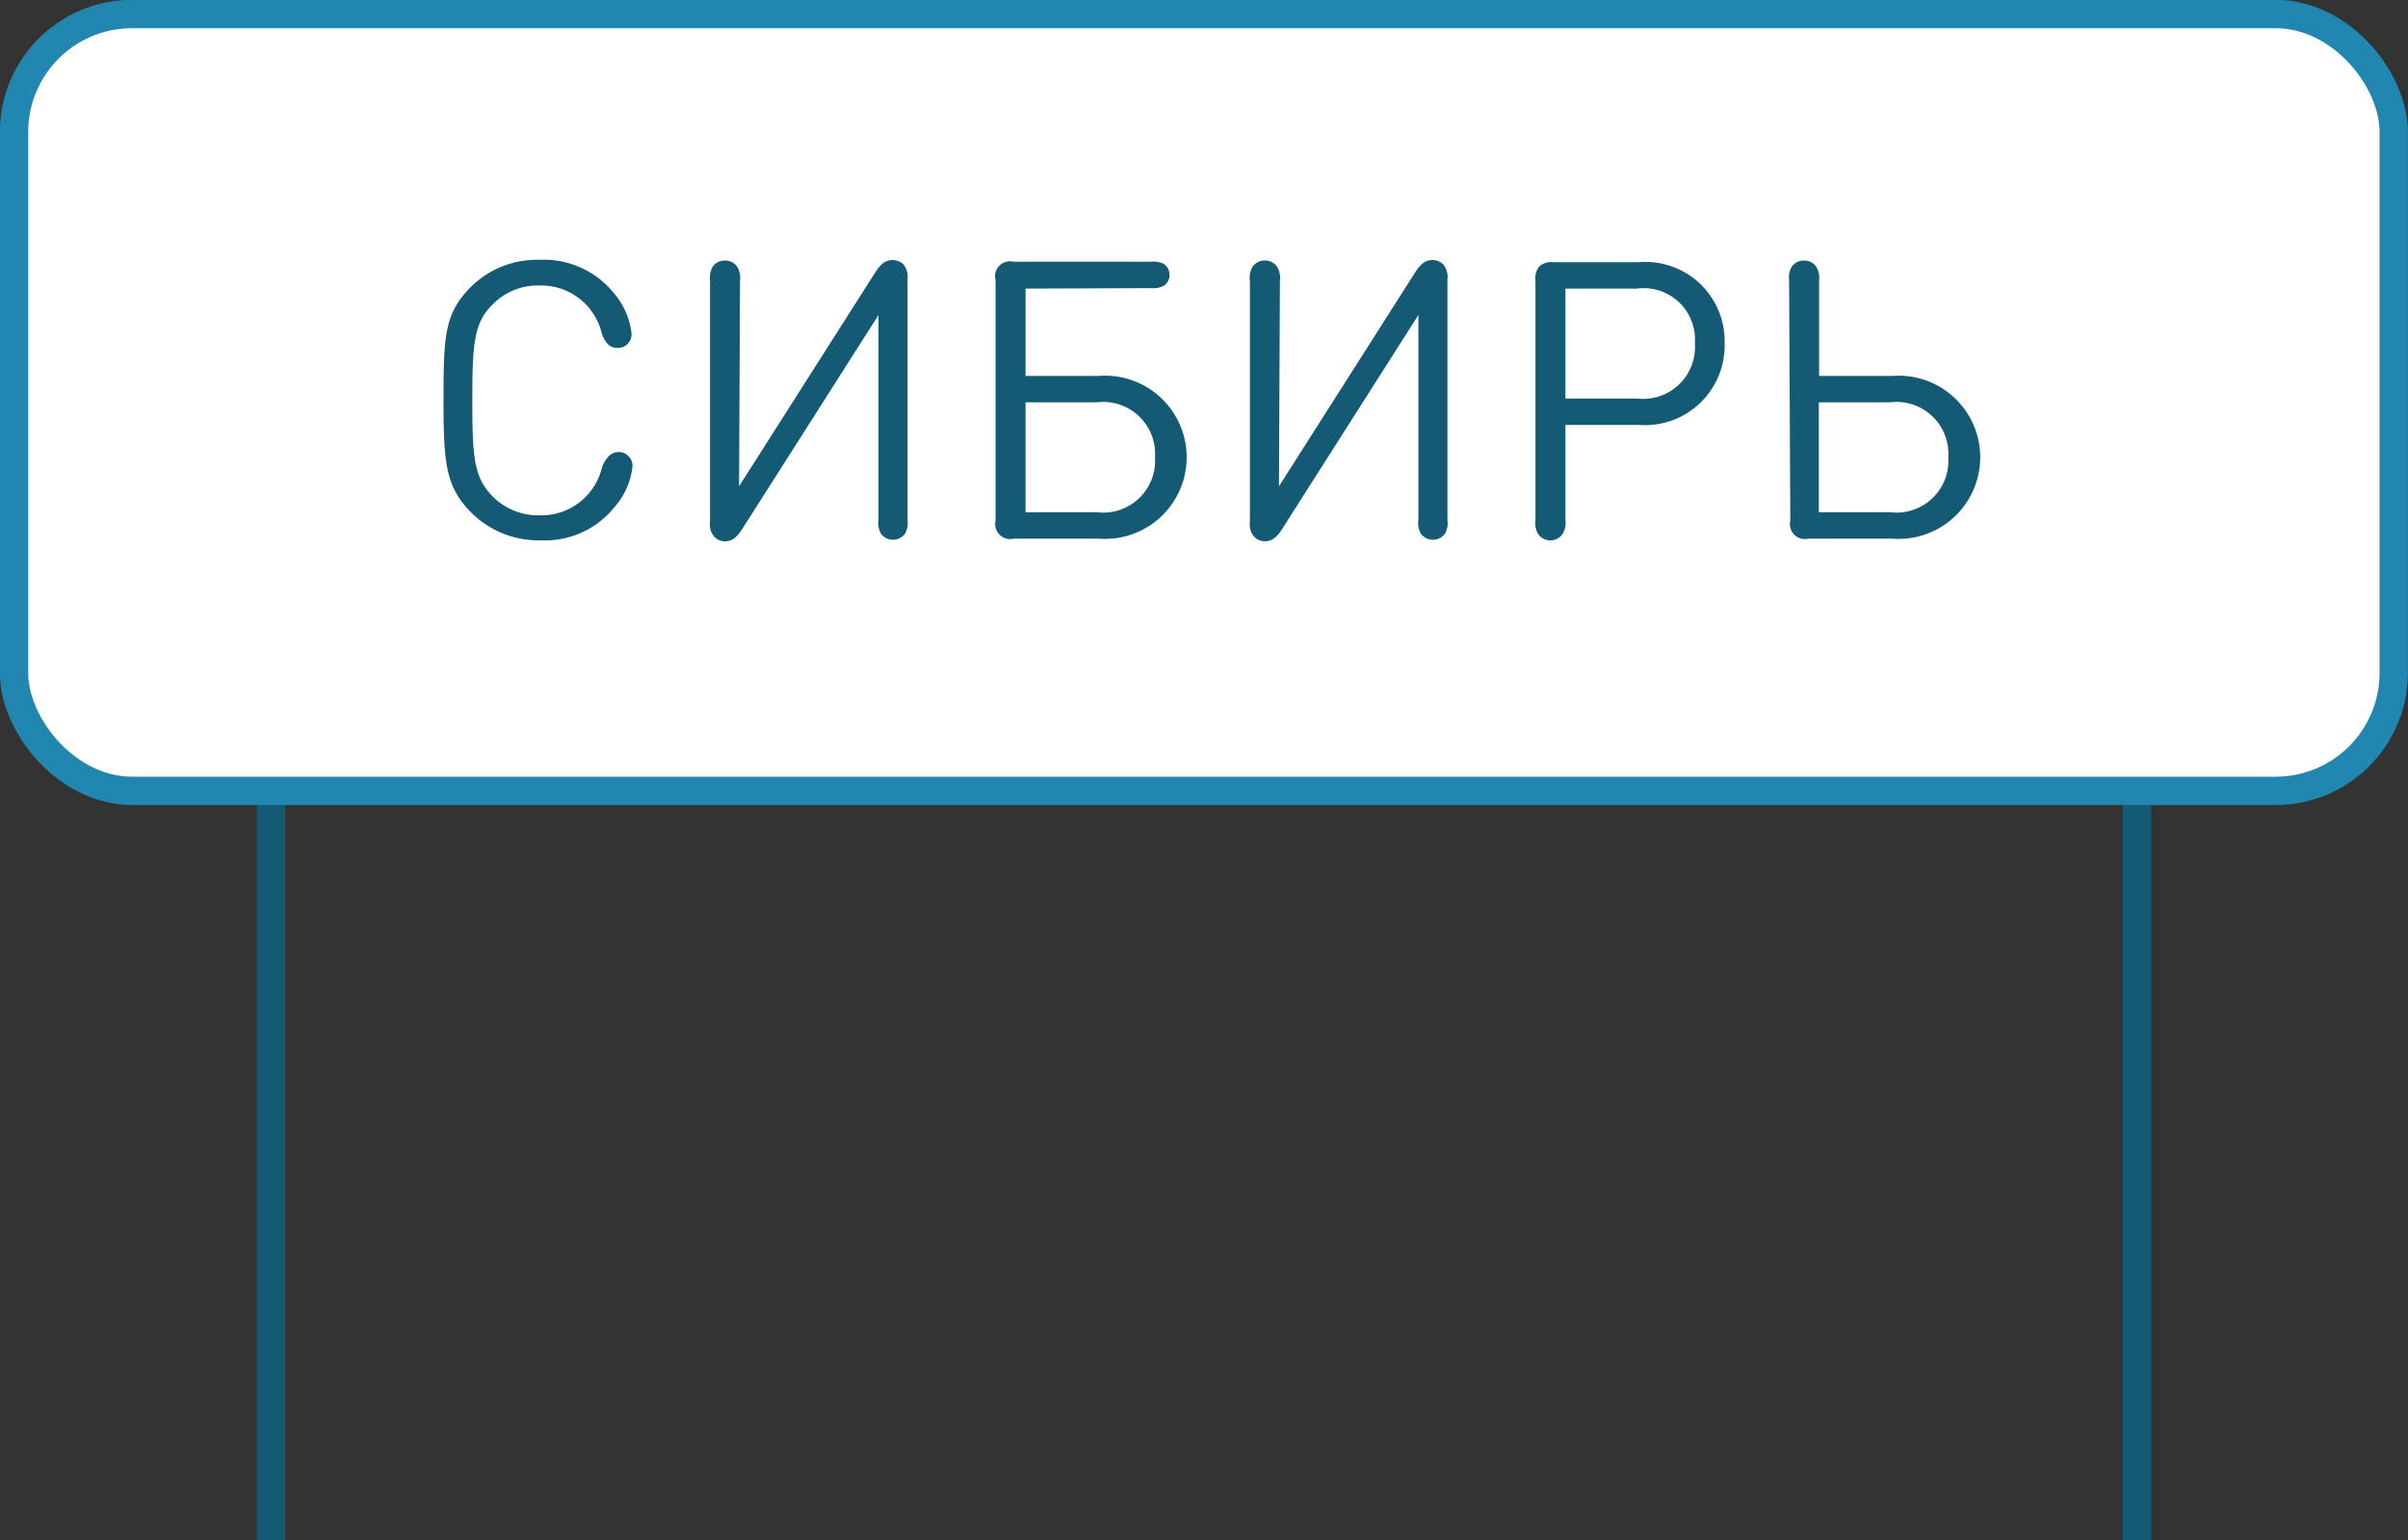
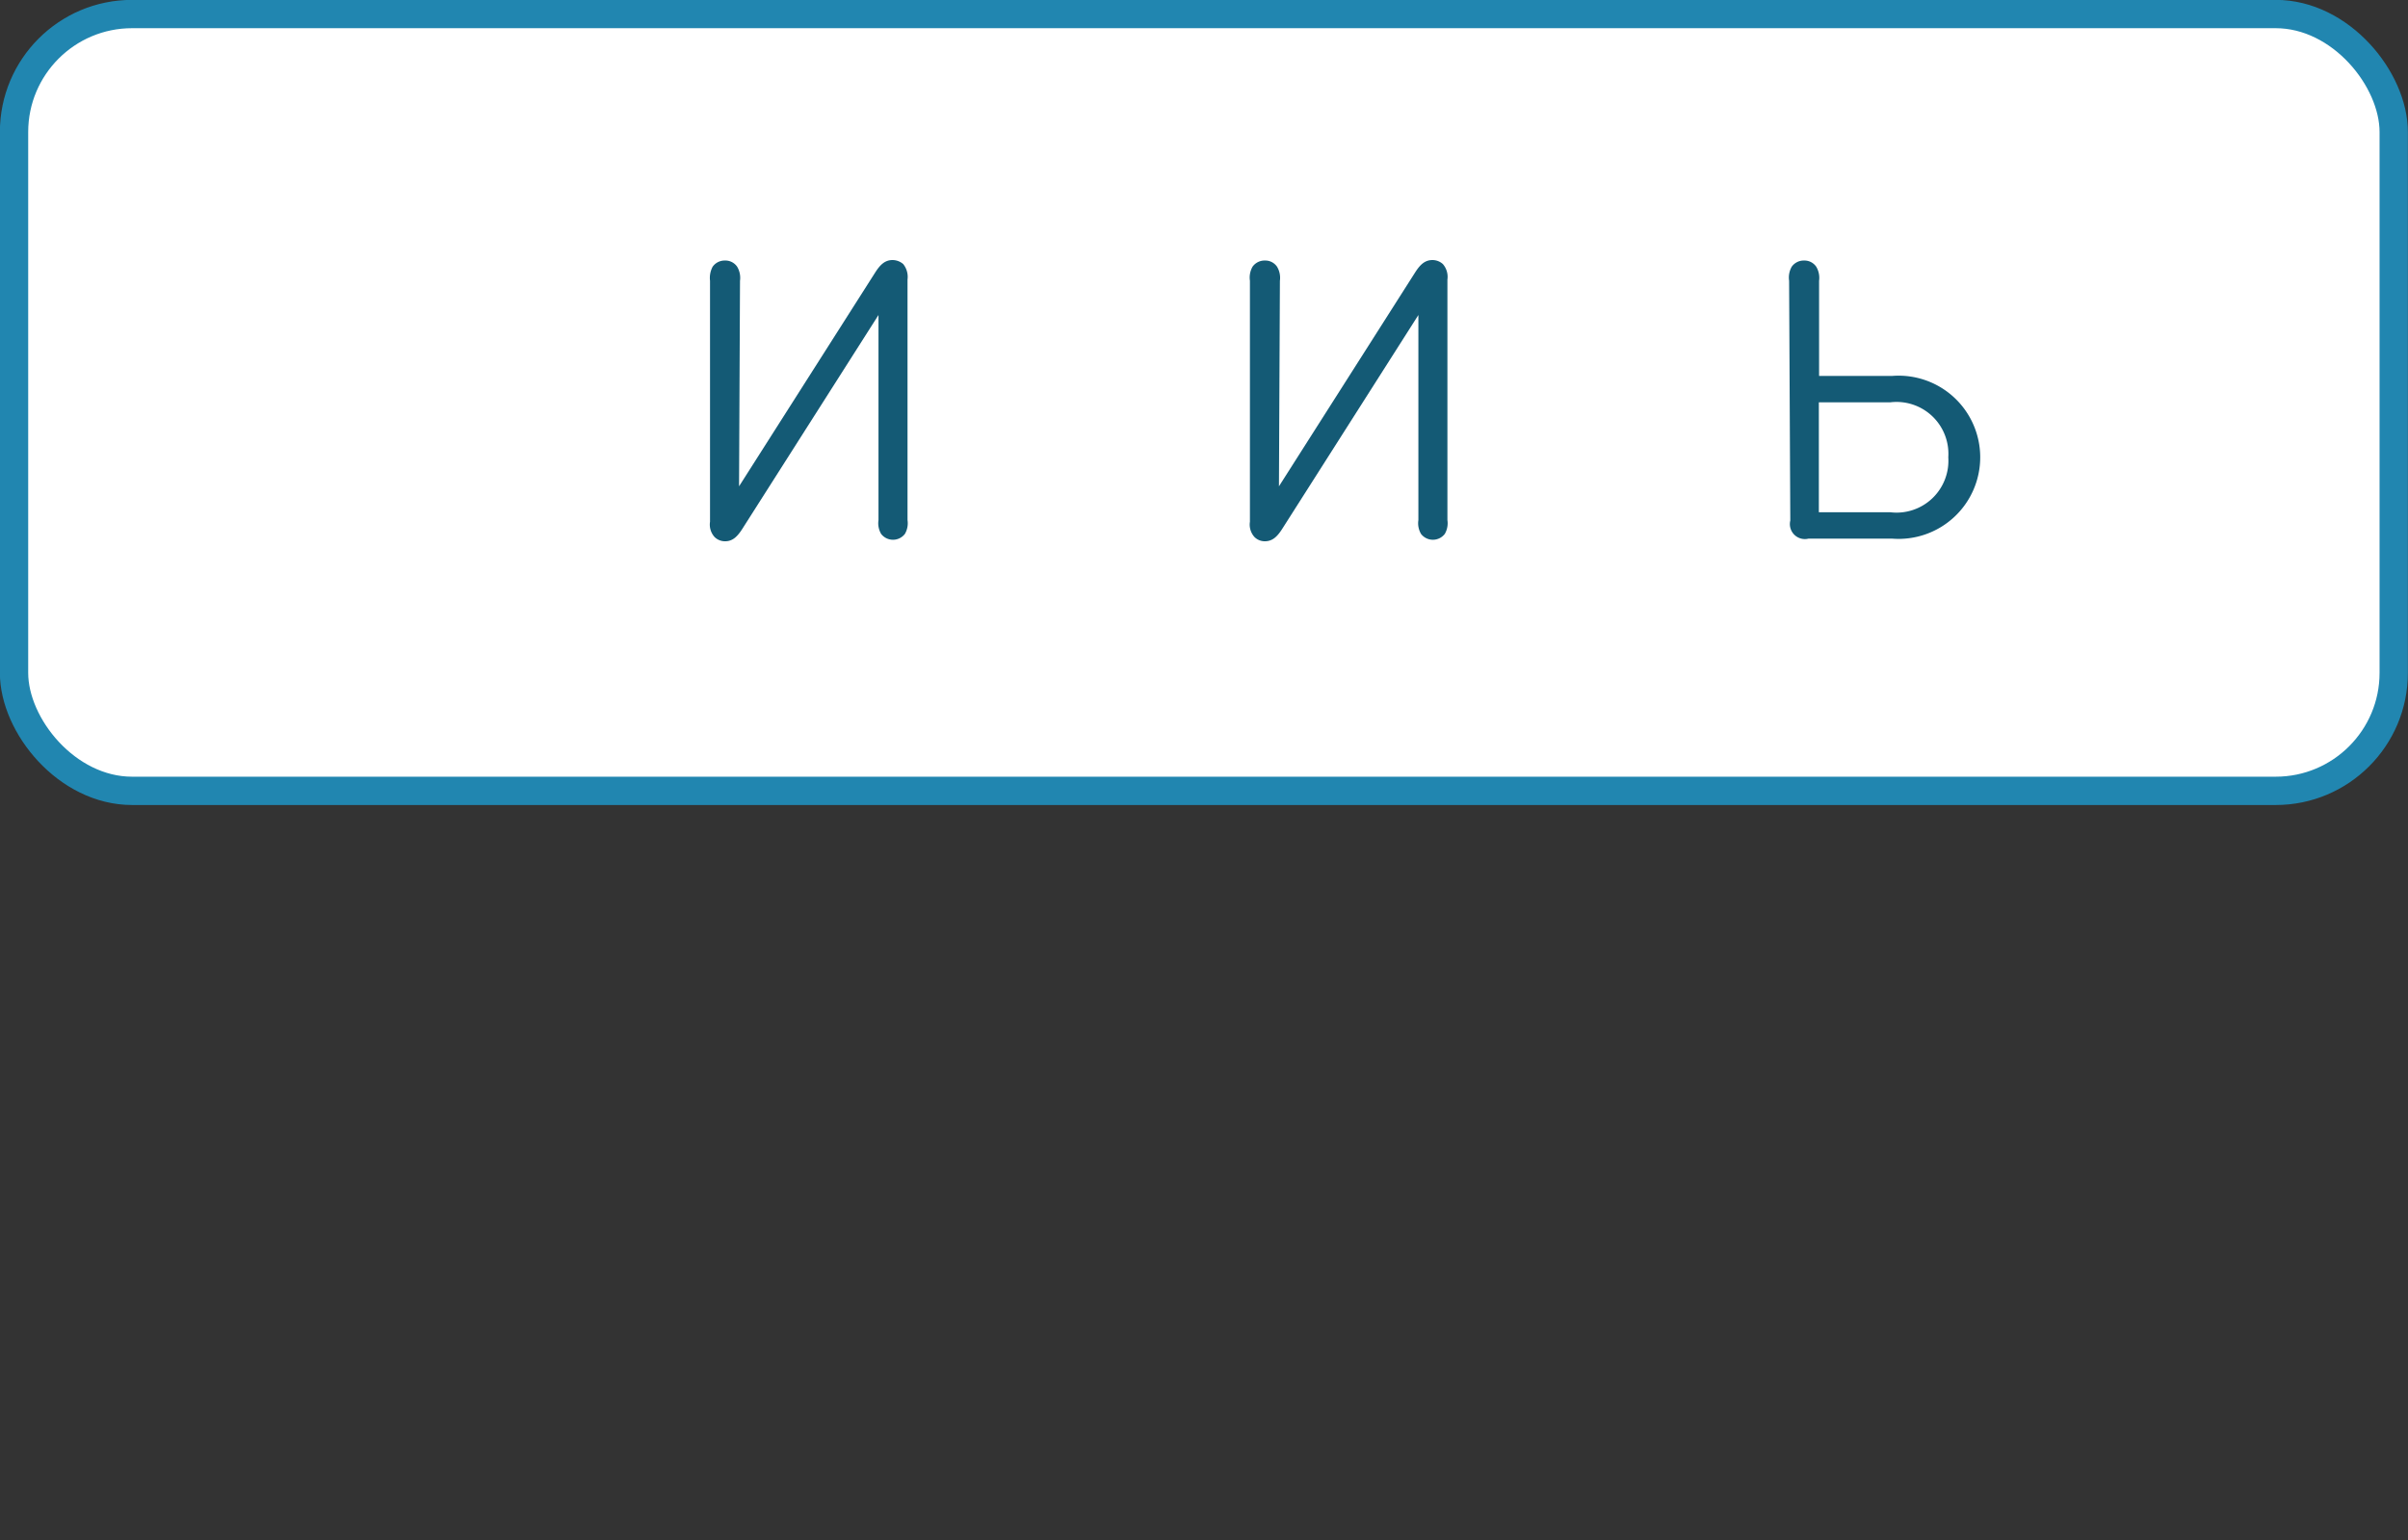
<svg xmlns="http://www.w3.org/2000/svg" viewBox="0 0 101.2 64.73">
  <rect x="0" y="0" width="101.2" height="64.73" fill="#333333" stroke="none" />
  <g>
    <g>
-       <line x1="11.39" y1="33.24" x2="11.39" y2="64.73" fill="none" stroke="#145a75" stroke-miterlimit="10" stroke-width="1.19" />
-       <line x1="89.81" y1="33.24" x2="89.81" y2="64.73" fill="none" stroke="#145a75" stroke-miterlimit="10" stroke-width="1.19" />
-     </g>
+       </g>
    <rect x="0.59" y="0.59" width="100.01" height="32.65" rx="4.96" ry="4.96" fill="#fff" stroke="#2186b0" stroke-miterlimit="10" stroke-width="1.19" />
    <g>
-       <path d="M19.79,12.06a3.94,3.94,0,0,1,2.89-1.14,3.78,3.78,0,0,1,3.11,1.39A3.16,3.16,0,0,1,26.54,14a.57.57,0,0,1-.17.46.53.53,0,0,1-.41.16.53.53,0,0,1-.39-.13,1.13,1.13,0,0,1-.29-.52A2.62,2.62,0,0,0,22.67,12a2.66,2.66,0,0,0-2,.83c-.75.76-.82,1.62-.82,4s.07,3.21.82,4a2.7,2.7,0,0,0,2,.83,2.62,2.62,0,0,0,2.61-1.94,1.22,1.22,0,0,1,.29-.53A.57.57,0,0,1,26,19a.54.54,0,0,1,.41.17.56.56,0,0,1,.17.45,3.1,3.1,0,0,1-.75,1.69,3.75,3.75,0,0,1-3.11,1.4,4,4,0,0,1-2.89-1.14c-1.11-1.11-1.19-2.1-1.19-4.77S18.68,13.17,19.79,12.06Z" fill="#145a75" />
      <path d="M31.06,20.44l5.73-9c.2-.31.4-.51.72-.51a.69.69,0,0,1,.45.17.86.86,0,0,1,.18.65V21.86a.89.89,0,0,1-.11.58.63.63,0,0,1-1,0,.89.89,0,0,1-.11-.58V13.24l-5.73,9c-.2.31-.4.51-.71.51a.62.62,0,0,1-.45-.18.78.78,0,0,1-.19-.64V11.8a1,1,0,0,1,.11-.59.62.62,0,0,1,.52-.26.6.6,0,0,1,.51.26.91.91,0,0,1,.12.59Z" fill="#145a75" />
-       <path d="M43.1,12.13V15.8h3.08a3.43,3.43,0,1,1,0,6.84H42.6a.63.63,0,0,1-.76-.76V11.78A.63.63,0,0,1,42.6,11h5.77a1,1,0,0,1,.54.09.55.55,0,0,1,.24.46.53.53,0,0,1-.24.46.94.94,0,0,1-.54.1Zm3,9.4a2.18,2.18,0,0,0,2.44-2.31,2.18,2.18,0,0,0-2.44-2.31h-3v4.62Z" fill="#145a75" />
      <path d="M53.75,20.44l5.73-9c.2-.31.4-.51.72-.51a.65.65,0,0,1,.44.17.82.82,0,0,1,.19.65V21.86a.89.89,0,0,1-.11.58.63.63,0,0,1-1,0,.89.89,0,0,1-.11-.58V13.24l-5.73,9c-.2.31-.4.51-.72.51a.61.61,0,0,1-.44-.18.78.78,0,0,1-.19-.64V11.8a.92.92,0,0,1,.11-.59.62.62,0,0,1,.52-.26.6.6,0,0,1,.51.26.91.91,0,0,1,.12.59Z" fill="#145a75" />
-       <path d="M64.7,11.19a.76.76,0,0,1,.59-.17h3.58a3.33,3.33,0,0,1,3.61,3.41,3.35,3.35,0,0,1-3.61,3.43H65.79v4a.88.88,0,0,1-.12.58.59.59,0,0,1-.51.27.6.6,0,0,1-.52-.27.89.89,0,0,1-.11-.58V11.78A.76.76,0,0,1,64.7,11.19Zm1.09.94v4.62h3a2.18,2.18,0,0,0,2.44-2.32,2.16,2.16,0,0,0-2.44-2.3Z" fill="#145a75" />
      <path d="M75.19,11.8a.92.92,0,0,1,.11-.59.62.62,0,0,1,.52-.26.6.6,0,0,1,.51.26.91.91,0,0,1,.12.59v4h3.08a3.43,3.43,0,1,1,0,6.84H76a.63.63,0,0,1-.76-.76Zm4.25,9.73a2.18,2.18,0,0,0,2.44-2.31,2.18,2.18,0,0,0-2.44-2.31h-3v4.62Z" fill="#145a75" />
    </g>
  </g>
</svg>